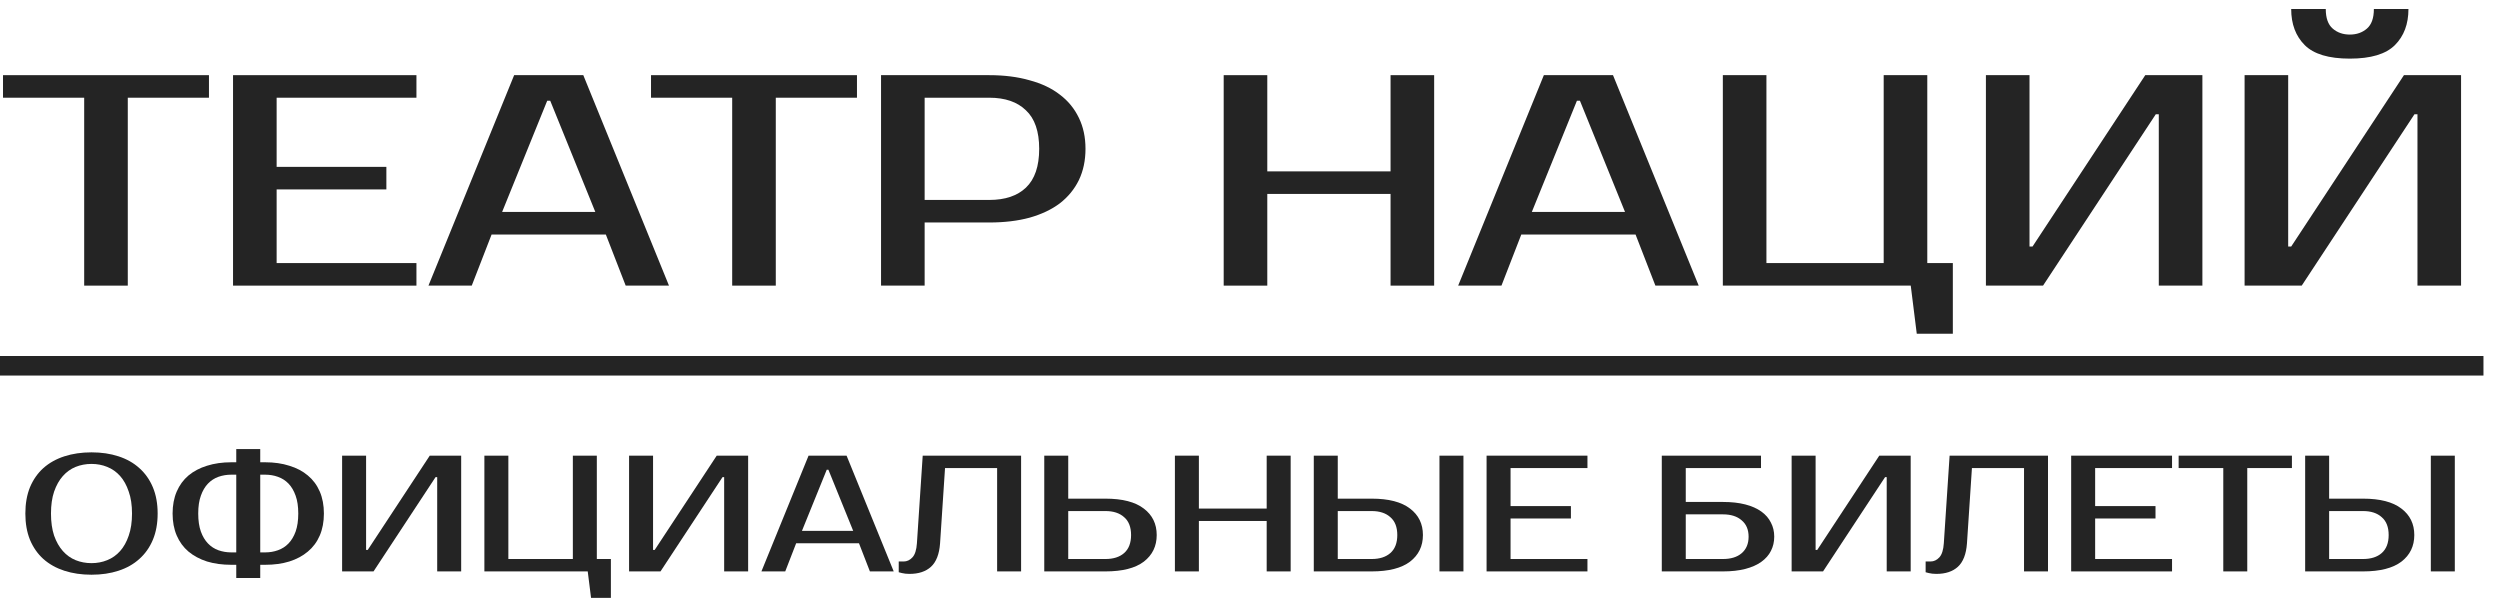
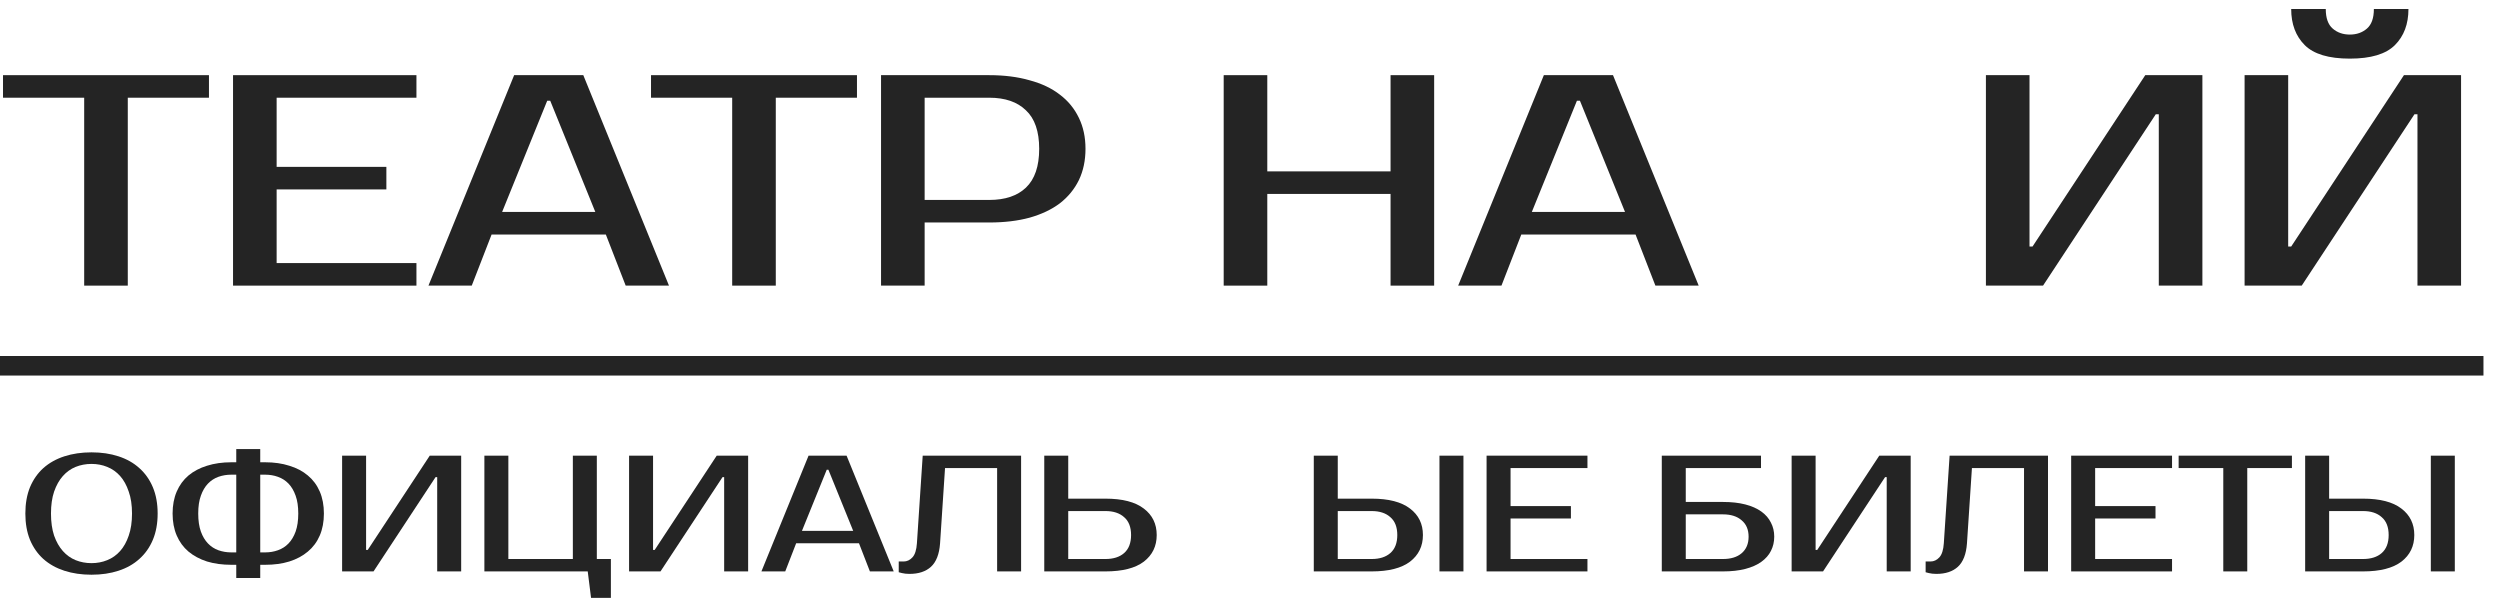
<svg xmlns="http://www.w3.org/2000/svg" width="1663" height="400" viewBox="0 0 1663 400" fill="none">
  <path d="M1632.94 380.102H1616.99V303.102H1632.94V380.102ZM1571.89 331.702C1583.19 331.702 1591.69 333.902 1597.41 338.302C1603.13 342.628 1605.99 348.495 1605.99 355.902C1605.99 363.308 1603.13 369.212 1597.41 373.612C1591.69 377.938 1583.19 380.102 1571.89 380.102H1533.39V303.102H1549.34V331.702H1571.89ZM1549.34 339.952V371.852H1571.89C1577.17 371.852 1581.32 370.532 1584.32 367.892C1587.4 365.178 1588.94 361.182 1588.94 355.902C1588.94 350.622 1587.4 346.662 1584.32 344.022C1581.32 341.308 1577.17 339.952 1571.89 339.952H1549.34Z" fill="#242424" />
  <path d="M1524.58 311.352H1494.88V380.102H1478.93V311.352H1449.23V303.102H1524.58V311.352Z" fill="#242424" />
  <path d="M1393.69 311.352V336.652H1433.84V344.902H1393.69V371.852H1444.84V380.102H1377.74V303.102H1444.84V311.352H1393.69Z" fill="#242424" />
  <path d="M1280.93 373.502H1284.23C1286.43 373.502 1288.37 372.585 1290.06 370.752C1291.75 368.918 1292.74 365.802 1293.03 361.402L1296.88 303.102H1362.33V380.102H1346.38V311.352H1311.73L1308.43 361.402C1307.92 368.588 1305.9 373.795 1302.38 377.022C1298.93 380.175 1294.17 381.752 1288.08 381.752C1286.17 381.752 1284.49 381.568 1283.02 381.202C1282.21 381.055 1281.52 380.872 1280.93 380.652V373.502Z" fill="#242424" />
  <path d="M1255.04 380.102V317.402H1253.94L1212.69 380.102H1191.79V303.102H1207.74V365.802H1208.84L1250.09 303.102H1270.99V380.102H1255.04Z" fill="#242424" />
  <path d="M1146.12 333.902C1151.77 333.902 1156.72 334.452 1160.97 335.552C1165.23 336.652 1168.78 338.228 1171.64 340.282C1174.5 342.335 1176.63 344.792 1178.02 347.652C1179.49 350.438 1180.22 353.555 1180.22 357.002C1180.22 360.448 1179.49 363.602 1178.02 366.462C1176.63 369.248 1174.5 371.668 1171.64 373.722C1168.78 375.775 1165.23 377.352 1160.97 378.452C1156.72 379.552 1151.77 380.102 1146.12 380.102H1105.42V303.102H1171.42V311.352H1121.37V333.902H1146.12ZM1121.37 342.152V371.852H1146.12C1151.4 371.852 1155.55 370.568 1158.55 368.002C1161.63 365.362 1163.17 361.695 1163.17 357.002C1163.17 352.308 1161.63 348.678 1158.55 346.112C1155.55 343.472 1151.4 342.152 1146.12 342.152H1121.37Z" fill="#242424" />
  <path d="M1004.82 311.352V336.652H1044.97V344.902H1004.82V371.852H1055.97V380.102H988.871V303.102H1055.97V311.352H1004.82Z" fill="#242424" />
  <path d="M973.48 380.102H957.53V303.102H973.48V380.102ZM912.43 331.702C923.723 331.702 932.23 333.902 937.95 338.302C943.67 342.628 946.53 348.495 946.53 355.902C946.53 363.308 943.67 369.212 937.95 373.612C932.23 377.938 923.723 380.102 912.43 380.102H873.93V303.102H889.88V331.702H912.43ZM889.88 339.952V371.852H912.43C917.71 371.852 921.853 370.532 924.86 367.892C927.94 365.178 929.48 361.182 929.48 355.902C929.48 350.622 927.94 346.662 924.86 344.022C921.853 341.308 917.71 339.952 912.43 339.952H889.88Z" fill="#242424" />
-   <path d="M858.547 303.102V380.102H842.597V346.552H797.497V380.102H781.547V303.102H797.497V338.302H842.597V303.102H858.547Z" fill="#242424" />
  <path d="M735.343 331.702C746.636 331.702 755.143 333.902 760.863 338.302C766.583 342.628 769.443 348.495 769.443 355.902C769.443 363.308 766.583 369.212 760.863 373.612C755.143 377.938 746.636 380.102 735.343 380.102H694.643V303.102H710.593V331.702H735.343ZM710.593 339.952V371.852H735.343C740.623 371.852 744.766 370.532 747.773 367.892C750.853 365.178 752.393 361.182 752.393 355.902C752.393 350.622 750.853 346.662 747.773 344.022C744.766 341.308 740.623 339.952 735.343 339.952H710.593Z" fill="#242424" />
  <path d="M597.834 373.502H601.134C603.334 373.502 605.277 372.585 606.964 370.752C608.651 368.918 609.641 365.802 609.934 361.402L613.784 303.102H679.234V380.102H663.284V311.352H628.634L625.334 361.402C624.821 368.588 622.804 373.795 619.284 377.022C615.837 380.175 611.071 381.752 604.984 381.752C603.077 381.752 601.391 381.568 599.924 381.202C599.117 381.055 598.421 380.872 597.834 380.652V373.502Z" fill="#242424" />
  <path d="M533.449 353.152H567.55L551.05 312.452H549.949L533.449 353.152ZM563.15 303.102L594.5 380.102H578.66L571.4 361.402H529.6L522.34 380.102H506.5L537.85 303.102H563.15Z" fill="#242424" />
  <path d="M481.711 380.102V317.402H480.611L439.361 380.102H418.461V303.102H434.411V365.802H435.511L476.761 303.102H497.661V380.102H481.711Z" fill="#242424" />
  <path d="M406.361 371.852V397.702H393.161L390.961 380.102H322.211V303.102H338.161V371.852H381.061V303.102H397.011V371.852H406.361Z" fill="#242424" />
  <path d="M290.822 380.102V317.402H289.722L248.472 380.102H227.572V303.102H243.522V365.802H244.622L285.872 303.102H306.772V380.102H290.822Z" fill="#242424" />
  <path d="M173.109 384.503H157.159V375.703H153.859C147.919 375.703 142.529 374.97 137.689 373.503C132.922 371.963 128.816 369.763 125.369 366.903C121.996 364.043 119.392 360.486 117.559 356.233C115.726 351.98 114.809 347.103 114.809 341.603C114.809 336.103 115.726 331.226 117.559 326.973C119.392 322.72 121.996 319.163 125.369 316.303C128.816 313.443 132.922 311.28 137.689 309.813C142.529 308.273 147.919 307.503 153.859 307.503H157.159V298.703H173.109V307.503H176.409C182.349 307.503 187.702 308.273 192.469 309.813C197.309 311.28 201.416 313.443 204.789 316.303C208.236 319.163 210.876 322.72 212.709 326.973C214.542 331.226 215.459 336.103 215.459 341.603C215.459 347.103 214.542 351.98 212.709 356.233C210.876 360.486 208.236 364.043 204.789 366.903C201.416 369.763 197.309 371.963 192.469 373.503C187.702 374.97 182.349 375.703 176.409 375.703H173.109V384.503ZM173.109 367.453H176.409C179.416 367.453 182.239 366.976 184.879 366.023C187.592 365.07 189.939 363.566 191.919 361.513C193.899 359.46 195.476 356.82 196.649 353.593C197.822 350.293 198.409 346.296 198.409 341.603C198.409 336.91 197.822 332.95 196.649 329.723C195.476 326.423 193.899 323.746 191.919 321.693C189.939 319.64 187.592 318.136 184.879 317.183C182.239 316.23 179.416 315.753 176.409 315.753H173.109V367.453ZM157.159 315.753H153.859C150.852 315.753 147.992 316.23 145.279 317.183C142.639 318.136 140.329 319.64 138.349 321.693C136.369 323.746 134.792 326.423 133.619 329.723C132.446 332.95 131.859 336.91 131.859 341.603C131.859 346.296 132.446 350.293 133.619 353.593C134.792 356.82 136.369 359.46 138.349 361.513C140.329 363.566 142.639 365.07 145.279 366.023C147.992 366.976 150.852 367.453 153.859 367.453H157.159V315.753Z" fill="#242424" />
  <path d="M60.866 308.602C57.126 308.602 53.606 309.262 50.306 310.582C47.08 311.902 44.256 313.919 41.836 316.632C39.416 319.346 37.473 322.792 36.006 326.972C34.613 331.079 33.916 335.956 33.916 341.602C33.916 347.249 34.613 352.162 36.006 356.342C37.473 360.449 39.416 363.859 41.836 366.572C44.256 369.286 47.08 371.302 50.306 372.622C53.606 373.942 57.126 374.602 60.866 374.602C64.606 374.602 68.09 373.942 71.316 372.622C74.616 371.302 77.476 369.286 79.896 366.572C82.316 363.859 84.223 360.449 85.616 356.342C87.083 352.162 87.816 347.249 87.816 341.602C87.816 335.956 87.083 331.079 85.616 326.972C84.223 322.792 82.316 319.346 79.896 316.632C77.476 313.919 74.616 311.902 71.316 310.582C68.09 309.262 64.606 308.602 60.866 308.602ZM60.866 300.902C67.466 300.902 73.443 301.782 78.796 303.542C84.223 305.302 88.843 307.906 92.656 311.352C96.543 314.799 99.55 319.052 101.676 324.112C103.803 329.172 104.866 335.002 104.866 341.602C104.866 348.202 103.803 354.032 101.676 359.092C99.55 364.152 96.543 368.406 92.656 371.852C88.843 375.299 84.223 377.902 78.796 379.662C73.443 381.422 67.466 382.302 60.866 382.302C54.266 382.302 48.253 381.422 42.826 379.662C37.4 377.902 32.743 375.299 28.856 371.852C25.043 368.406 22.073 364.152 19.946 359.092C17.893 354.032 16.866 348.202 16.866 341.602C16.866 335.002 17.893 329.172 19.946 324.112C22.073 319.052 25.043 314.799 28.856 311.352C32.743 307.906 37.4 305.302 42.826 303.542C48.253 301.782 54.266 300.902 60.866 300.902Z" fill="#242424" />
  <path d="M1608.1 190V76H1606.1L1531.1 190H1493.1V50H1522.1V164H1524.1L1599.1 50H1637.1V190H1608.1ZM1563.1 39C1549.1 39 1539.1 36 1533.1 30C1527.1 24 1524.1 16 1524.1 6H1547.1C1547.1 12 1548.63 16.333 1551.7 19C1554.77 21.667 1558.57 23 1563.1 23C1567.63 23 1571.43 21.667 1574.5 19C1577.57 16.333 1579.1 12 1579.1 6H1602.1C1602.1 16 1599.1 24 1593.1 30C1587.1 36 1577.1 39 1563.1 39Z" fill="#242424" />
  <path d="M1436.03 190V76H1434.03L1359.03 190H1321.03V50H1350.03V164H1352.03L1427.03 50H1465.03V190H1436.03Z" fill="#242424" />
-   <path d="M1299.03 175V222H1275.03L1271.03 190H1146.03V50H1175.03V175H1253.03V50H1282.03V175H1299.03Z" fill="#242424" />
  <path d="M1018.97 141H1080.97L1050.97 67H1048.97L1018.97 141ZM1072.97 50L1129.97 190H1101.17L1087.97 156H1011.97L998.769 190H969.969L1026.97 50H1072.97Z" fill="#242424" />
  <path d="M954 50V190H925V129H843V190H814V50H843V114H925V50H954Z" fill="#242424" />
  <path d="M658.07 50C668.07 50 677.004 51.133 684.87 53.4C692.87 55.533 699.604 58.733 705.07 63C710.537 67.133 714.737 72.267 717.67 78.4C720.604 84.4 722.07 91.267 722.07 99C722.07 106.733 720.604 113.667 717.67 119.8C714.737 125.8 710.537 130.933 705.07 135.2C699.604 139.333 692.87 142.533 684.87 144.8C677.004 146.933 668.07 148 658.07 148H615.07V190H586.07V50H658.07ZM615.07 65V133H658.07C668.604 133 676.737 130.267 682.47 124.8C688.337 119.2 691.27 110.6 691.27 99C691.27 87.4 688.337 78.867 682.47 73.4C676.737 67.8 668.604 65 658.07 65H615.07Z" fill="#242424" />
  <path d="M570.055 65H516.055V190H487.055V65H433.055V50H570.055V65Z" fill="#242424" />
  <path d="M334.008 141H396.008L366.008 67H364.008L334.008 141ZM388.008 50L445.008 190H416.208L403.008 156H327.008L313.808 190H285.008L342.008 50H388.008Z" fill="#242424" />
  <path d="M184.016 65V111H257.016V126H184.016V175H277.016V190H155.016V50H277.016V65H184.016Z" fill="#242424" />
  <path d="M139 65H85V190H56V65H2V50H139V65Z" fill="#242424" />
  <path fill-rule="evenodd" clip-rule="evenodd" d="M1652 249.816H0V236.816H1652V249.816Z" fill="#242424" />
</svg>